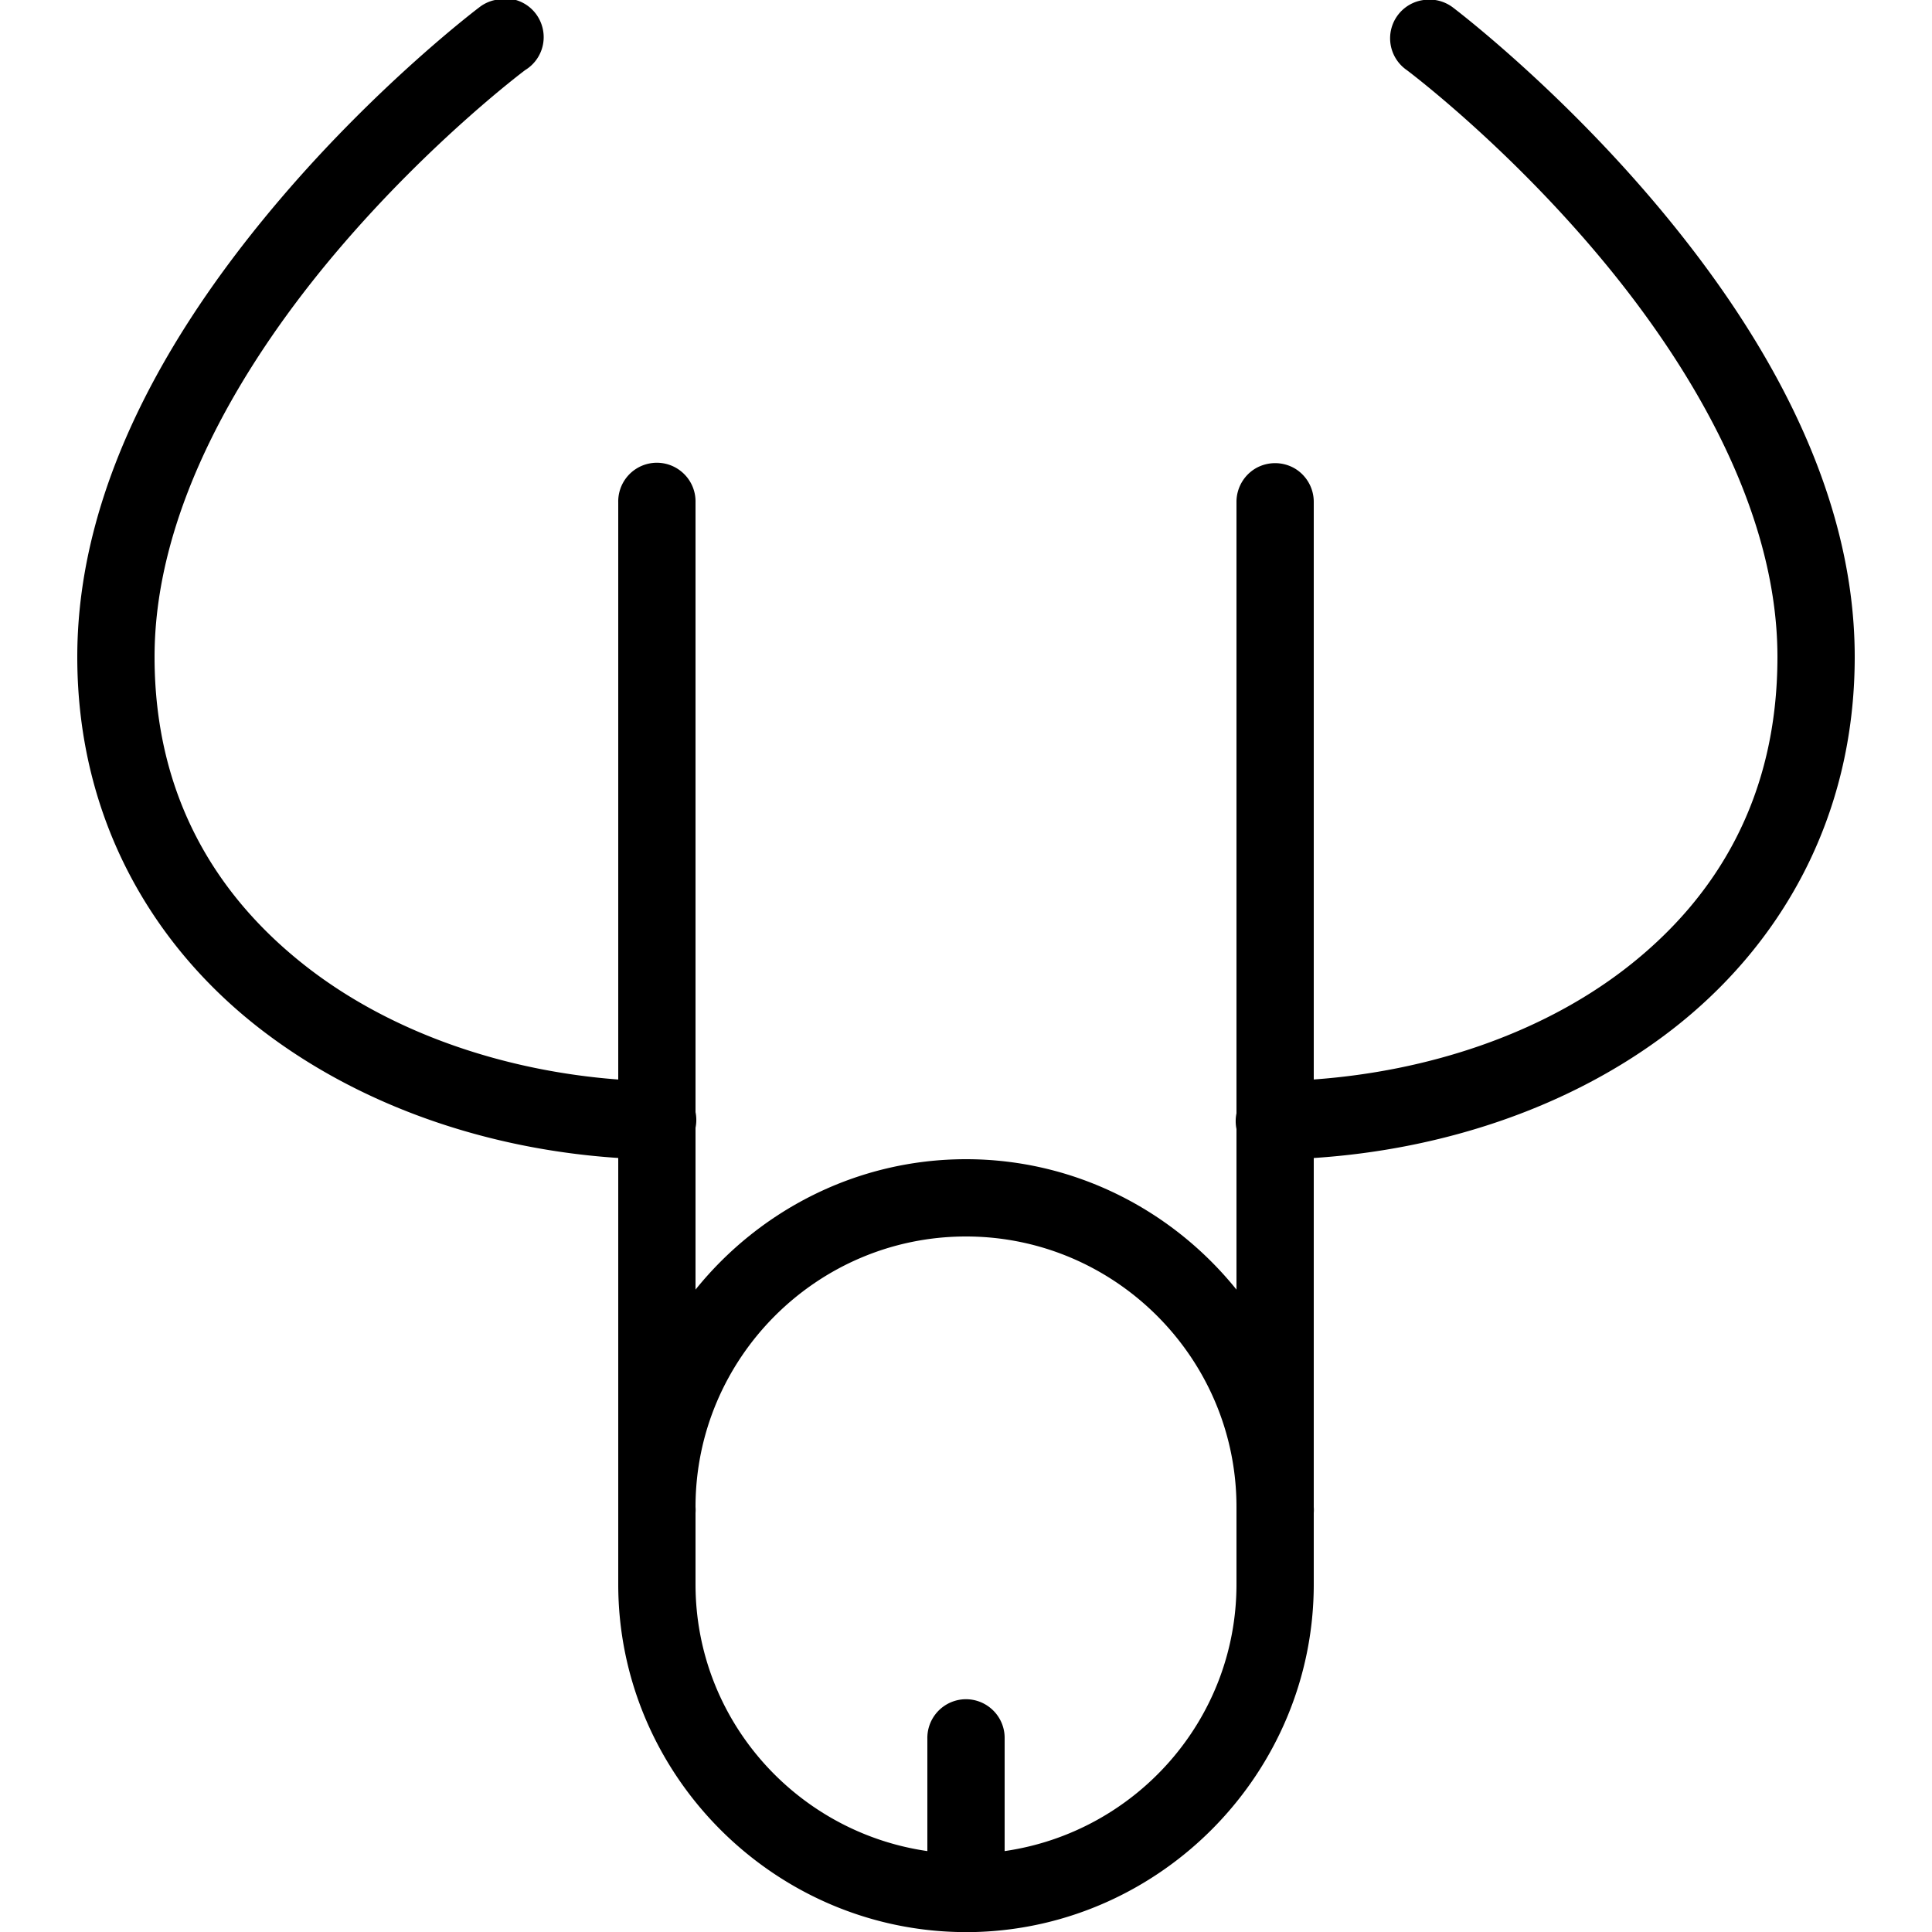
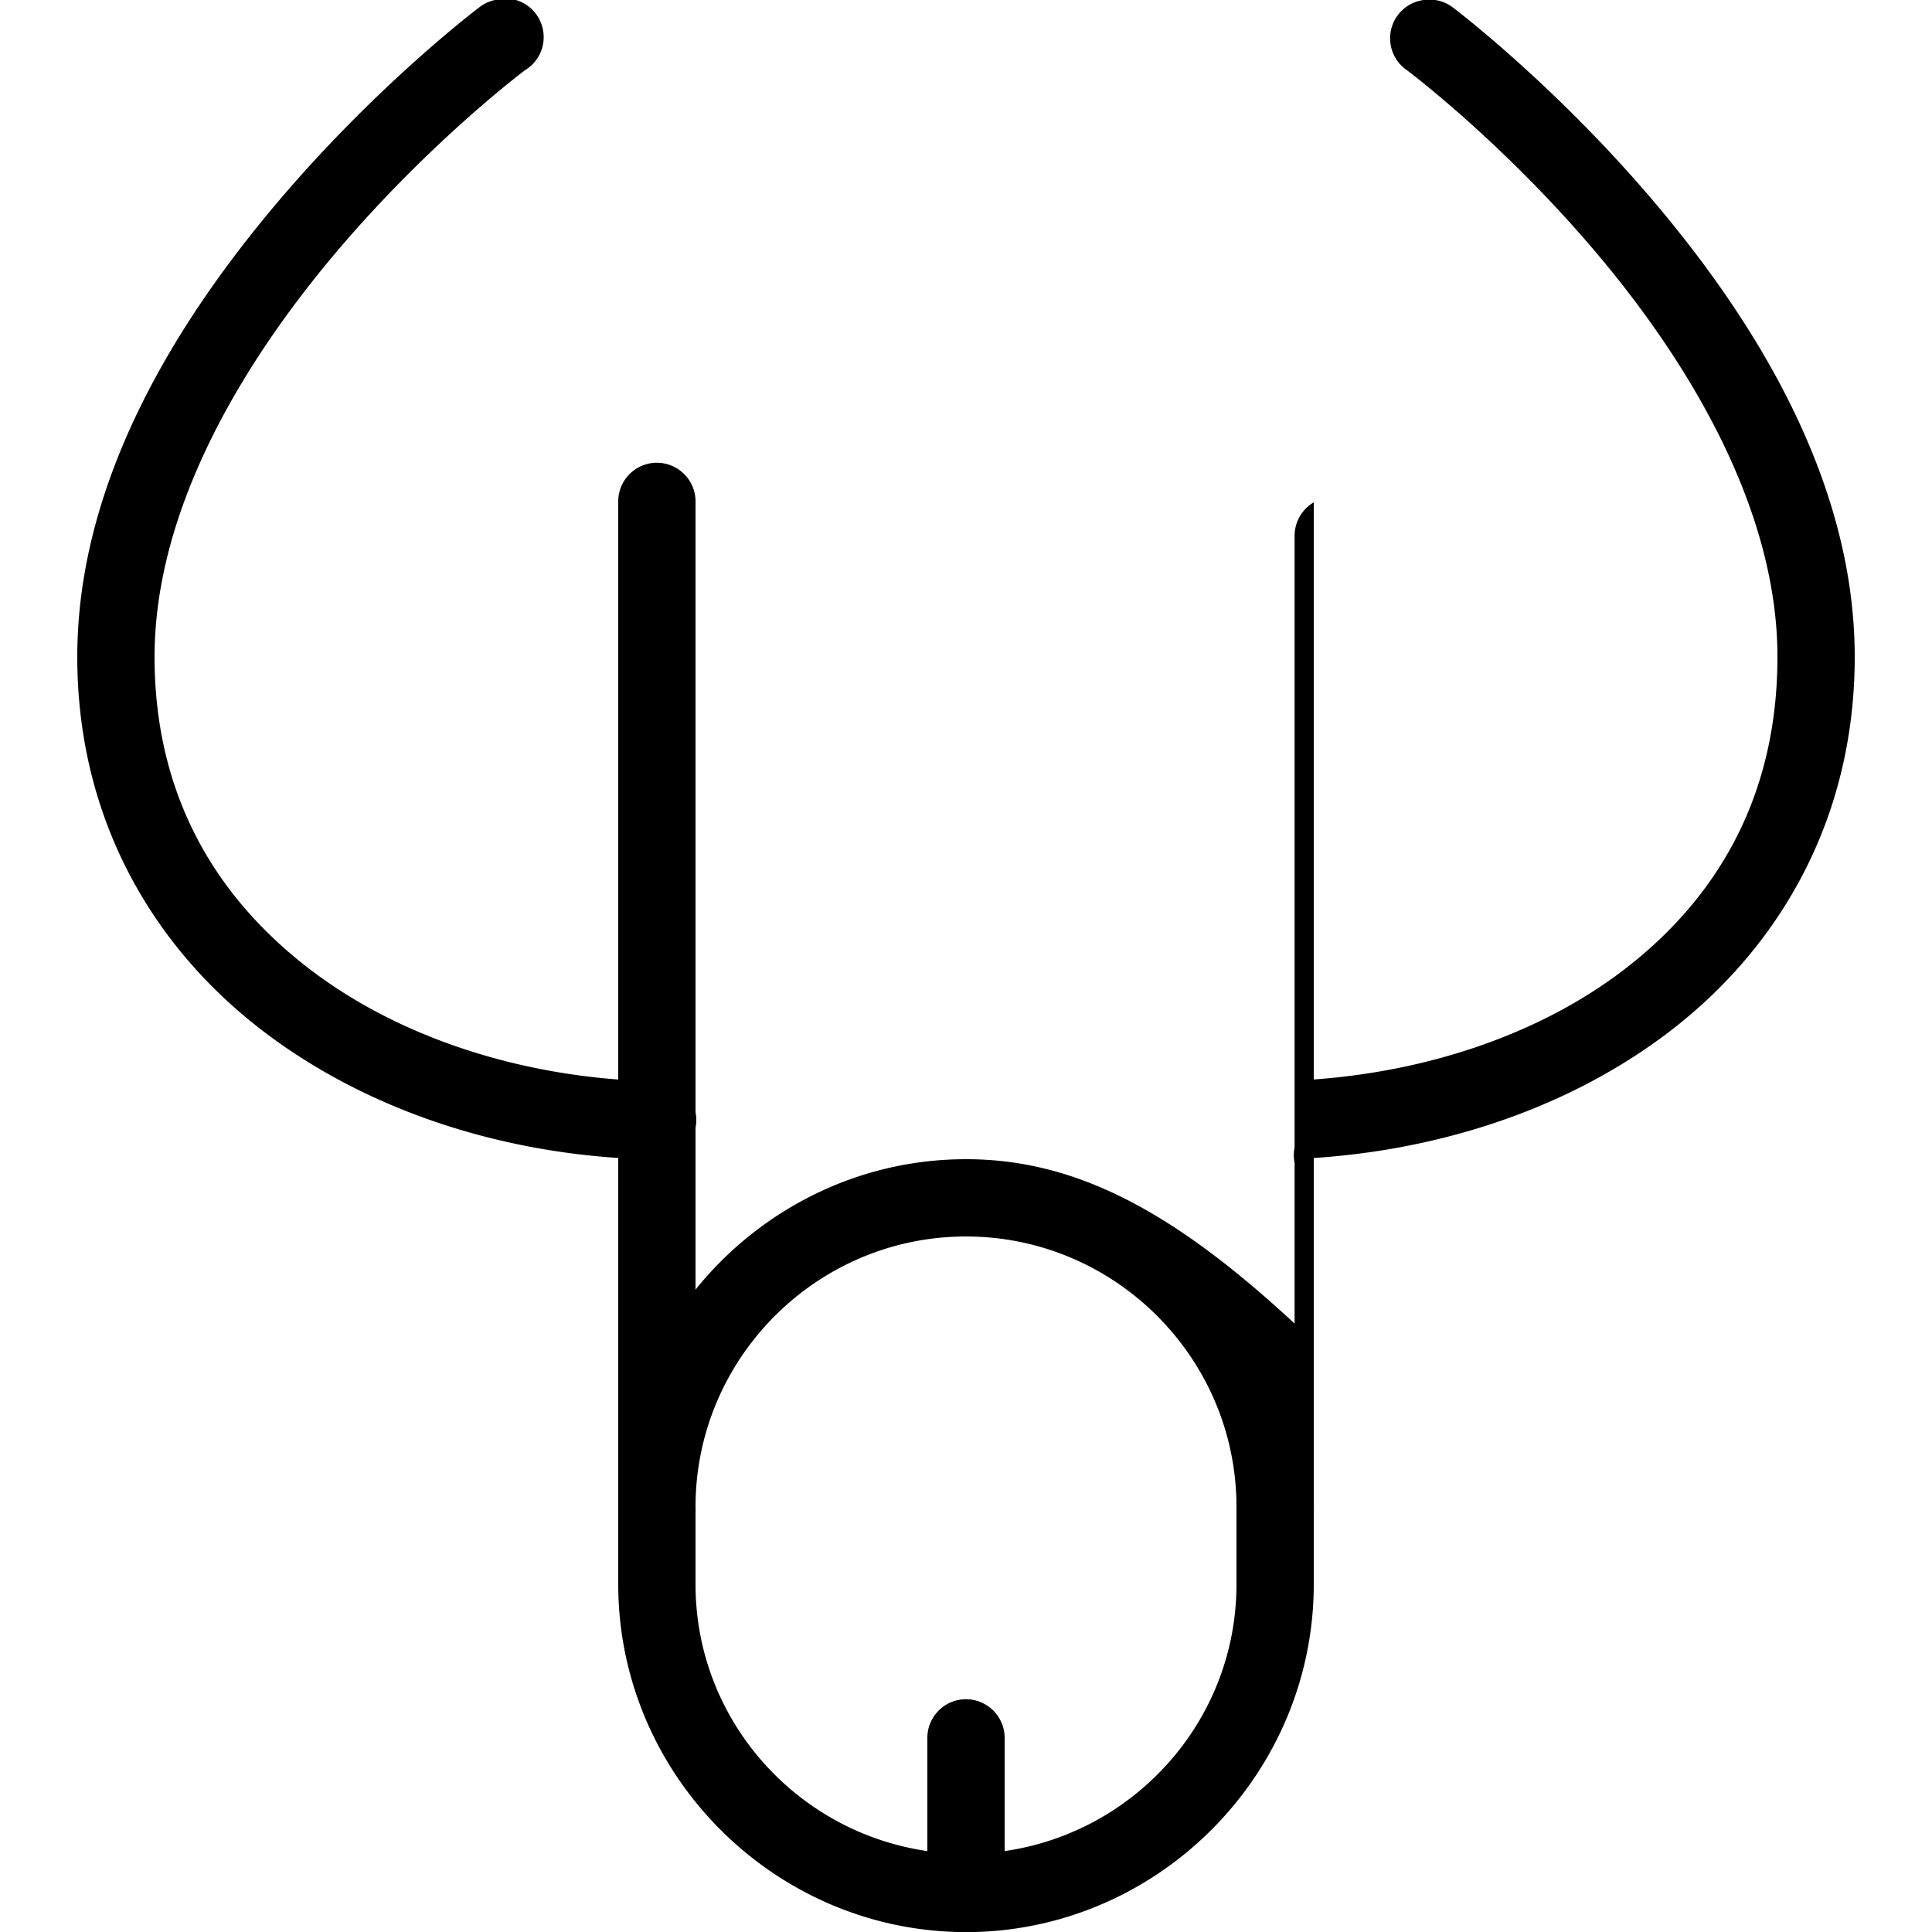
<svg xmlns="http://www.w3.org/2000/svg" viewBox="0 0 50 50">
-   <path d="M12.938-.031c-.043.008-.086.02-.126.031a.991.991 0 0 0-.406.188S9.828 2.127 7.25 5.155 2 12.36 2 17c0 4.203 1.969 7.52 4.813 9.688 2.585 1.972 5.87 3.062 9.187 3.28V41c0 4.871 3.938 8.879 8.781 9h.469c4.828-.137 8.75-4.14 8.75-9v-1.844c.004-.05.004-.105 0-.156v-9.031c3.348-.219 6.645-1.309 9.219-3.282C46.05 24.517 48 21.2 48 17c0-4.64-2.672-8.816-5.25-11.844C40.172 2.13 37.594.188 37.594.188a1.008 1.008 0 0 0-.75-.188 1 1 0 0 0-.438 1.813s2.422 1.808 4.844 4.656C43.672 9.316 46 13.14 46 17c0 3.602-1.55 6.238-3.969 8.094-2.176 1.668-5.062 2.629-8.031 2.843V13a1.006 1.006 0 0 0-.496-.879 1.01 1.01 0 0 0-1.008 0c-.312.184-.5.52-.496.879v15.813a1.016 1.016 0 0 0 0 .406v4.156C30.348 31.325 27.82 30 25 30c-2.82 0-5.348 1.324-7 3.375v-4.188a1.016 1.016 0 0 0 0-.406V13a.998.998 0 0 0-.367-.797.997.997 0 0 0-.852-.203A1.002 1.002 0 0 0 16 13v14.938c-2.918-.22-5.785-1.18-7.969-2.844C5.598 23.238 4 20.598 4 17c0-3.86 2.328-7.684 4.75-10.531 2.422-2.848 4.844-4.657 4.844-4.657a.997.997 0 0 0 .418-1.187.998.998 0 0 0-1.075-.656zM25 32c3.855 0 7 3.145 7 7v2c0 3.516-2.617 6.418-6 6.906V45a.998.998 0 0 0-.367-.797.997.997 0 0 0-.852-.203A1.002 1.002 0 0 0 24 45v2.906c-3.383-.488-6-3.39-6-6.906v-1.844c.004-.05.004-.105 0-.156 0-3.855 3.145-7 7-7z" />
+   <path d="M12.938-.031c-.043.008-.086.02-.126.031a.991.991 0 0 0-.406.188S9.828 2.127 7.25 5.155 2 12.36 2 17c0 4.203 1.969 7.52 4.813 9.688 2.585 1.972 5.87 3.062 9.187 3.28V41c0 4.871 3.938 8.879 8.781 9h.469c4.828-.137 8.75-4.14 8.75-9v-1.844c.004-.05.004-.105 0-.156v-9.031c3.348-.219 6.645-1.309 9.219-3.282C46.05 24.517 48 21.2 48 17c0-4.64-2.672-8.816-5.25-11.844C40.172 2.13 37.594.188 37.594.188a1.008 1.008 0 0 0-.75-.188 1 1 0 0 0-.438 1.813s2.422 1.808 4.844 4.656C43.672 9.316 46 13.14 46 17c0 3.602-1.55 6.238-3.969 8.094-2.176 1.668-5.062 2.629-8.031 2.843V13c-.312.184-.5.52-.496.879v15.813a1.016 1.016 0 0 0 0 .406v4.156C30.348 31.325 27.82 30 25 30c-2.82 0-5.348 1.324-7 3.375v-4.188a1.016 1.016 0 0 0 0-.406V13a.998.998 0 0 0-.367-.797.997.997 0 0 0-.852-.203A1.002 1.002 0 0 0 16 13v14.938c-2.918-.22-5.785-1.18-7.969-2.844C5.598 23.238 4 20.598 4 17c0-3.86 2.328-7.684 4.75-10.531 2.422-2.848 4.844-4.657 4.844-4.657a.997.997 0 0 0 .418-1.187.998.998 0 0 0-1.075-.656zM25 32c3.855 0 7 3.145 7 7v2c0 3.516-2.617 6.418-6 6.906V45a.998.998 0 0 0-.367-.797.997.997 0 0 0-.852-.203A1.002 1.002 0 0 0 24 45v2.906c-3.383-.488-6-3.39-6-6.906v-1.844c.004-.05.004-.105 0-.156 0-3.855 3.145-7 7-7z" />
</svg>